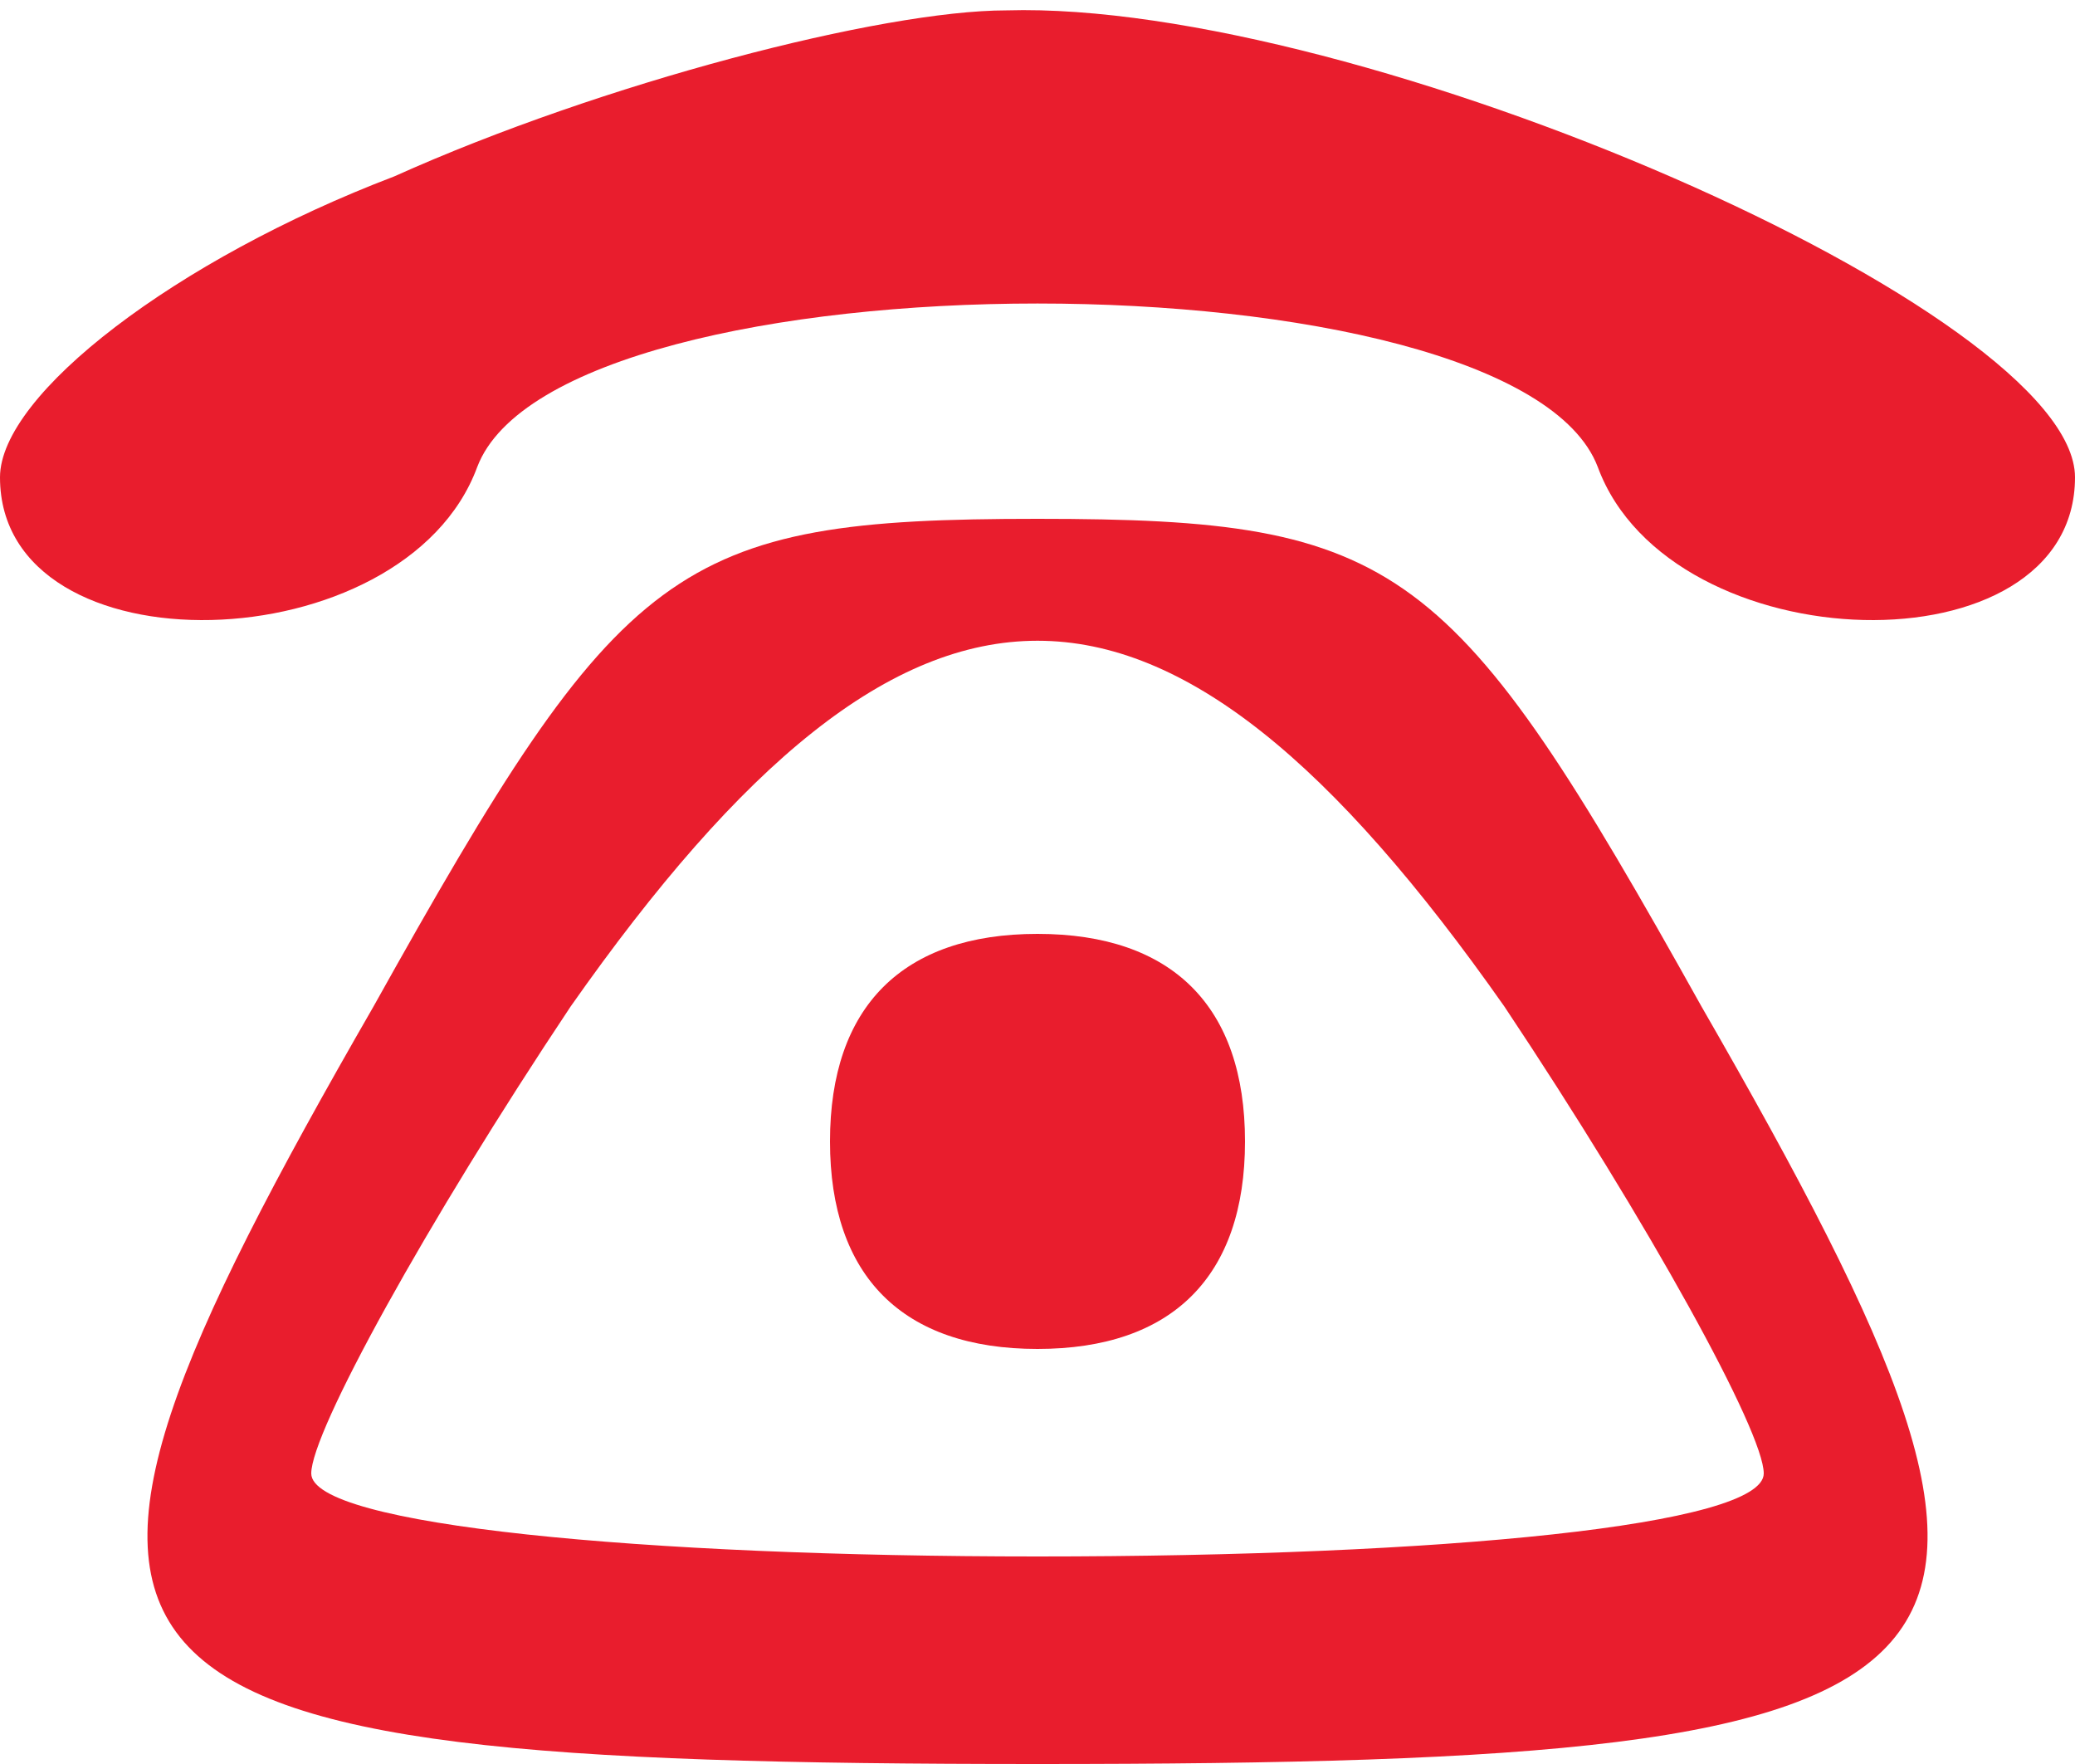
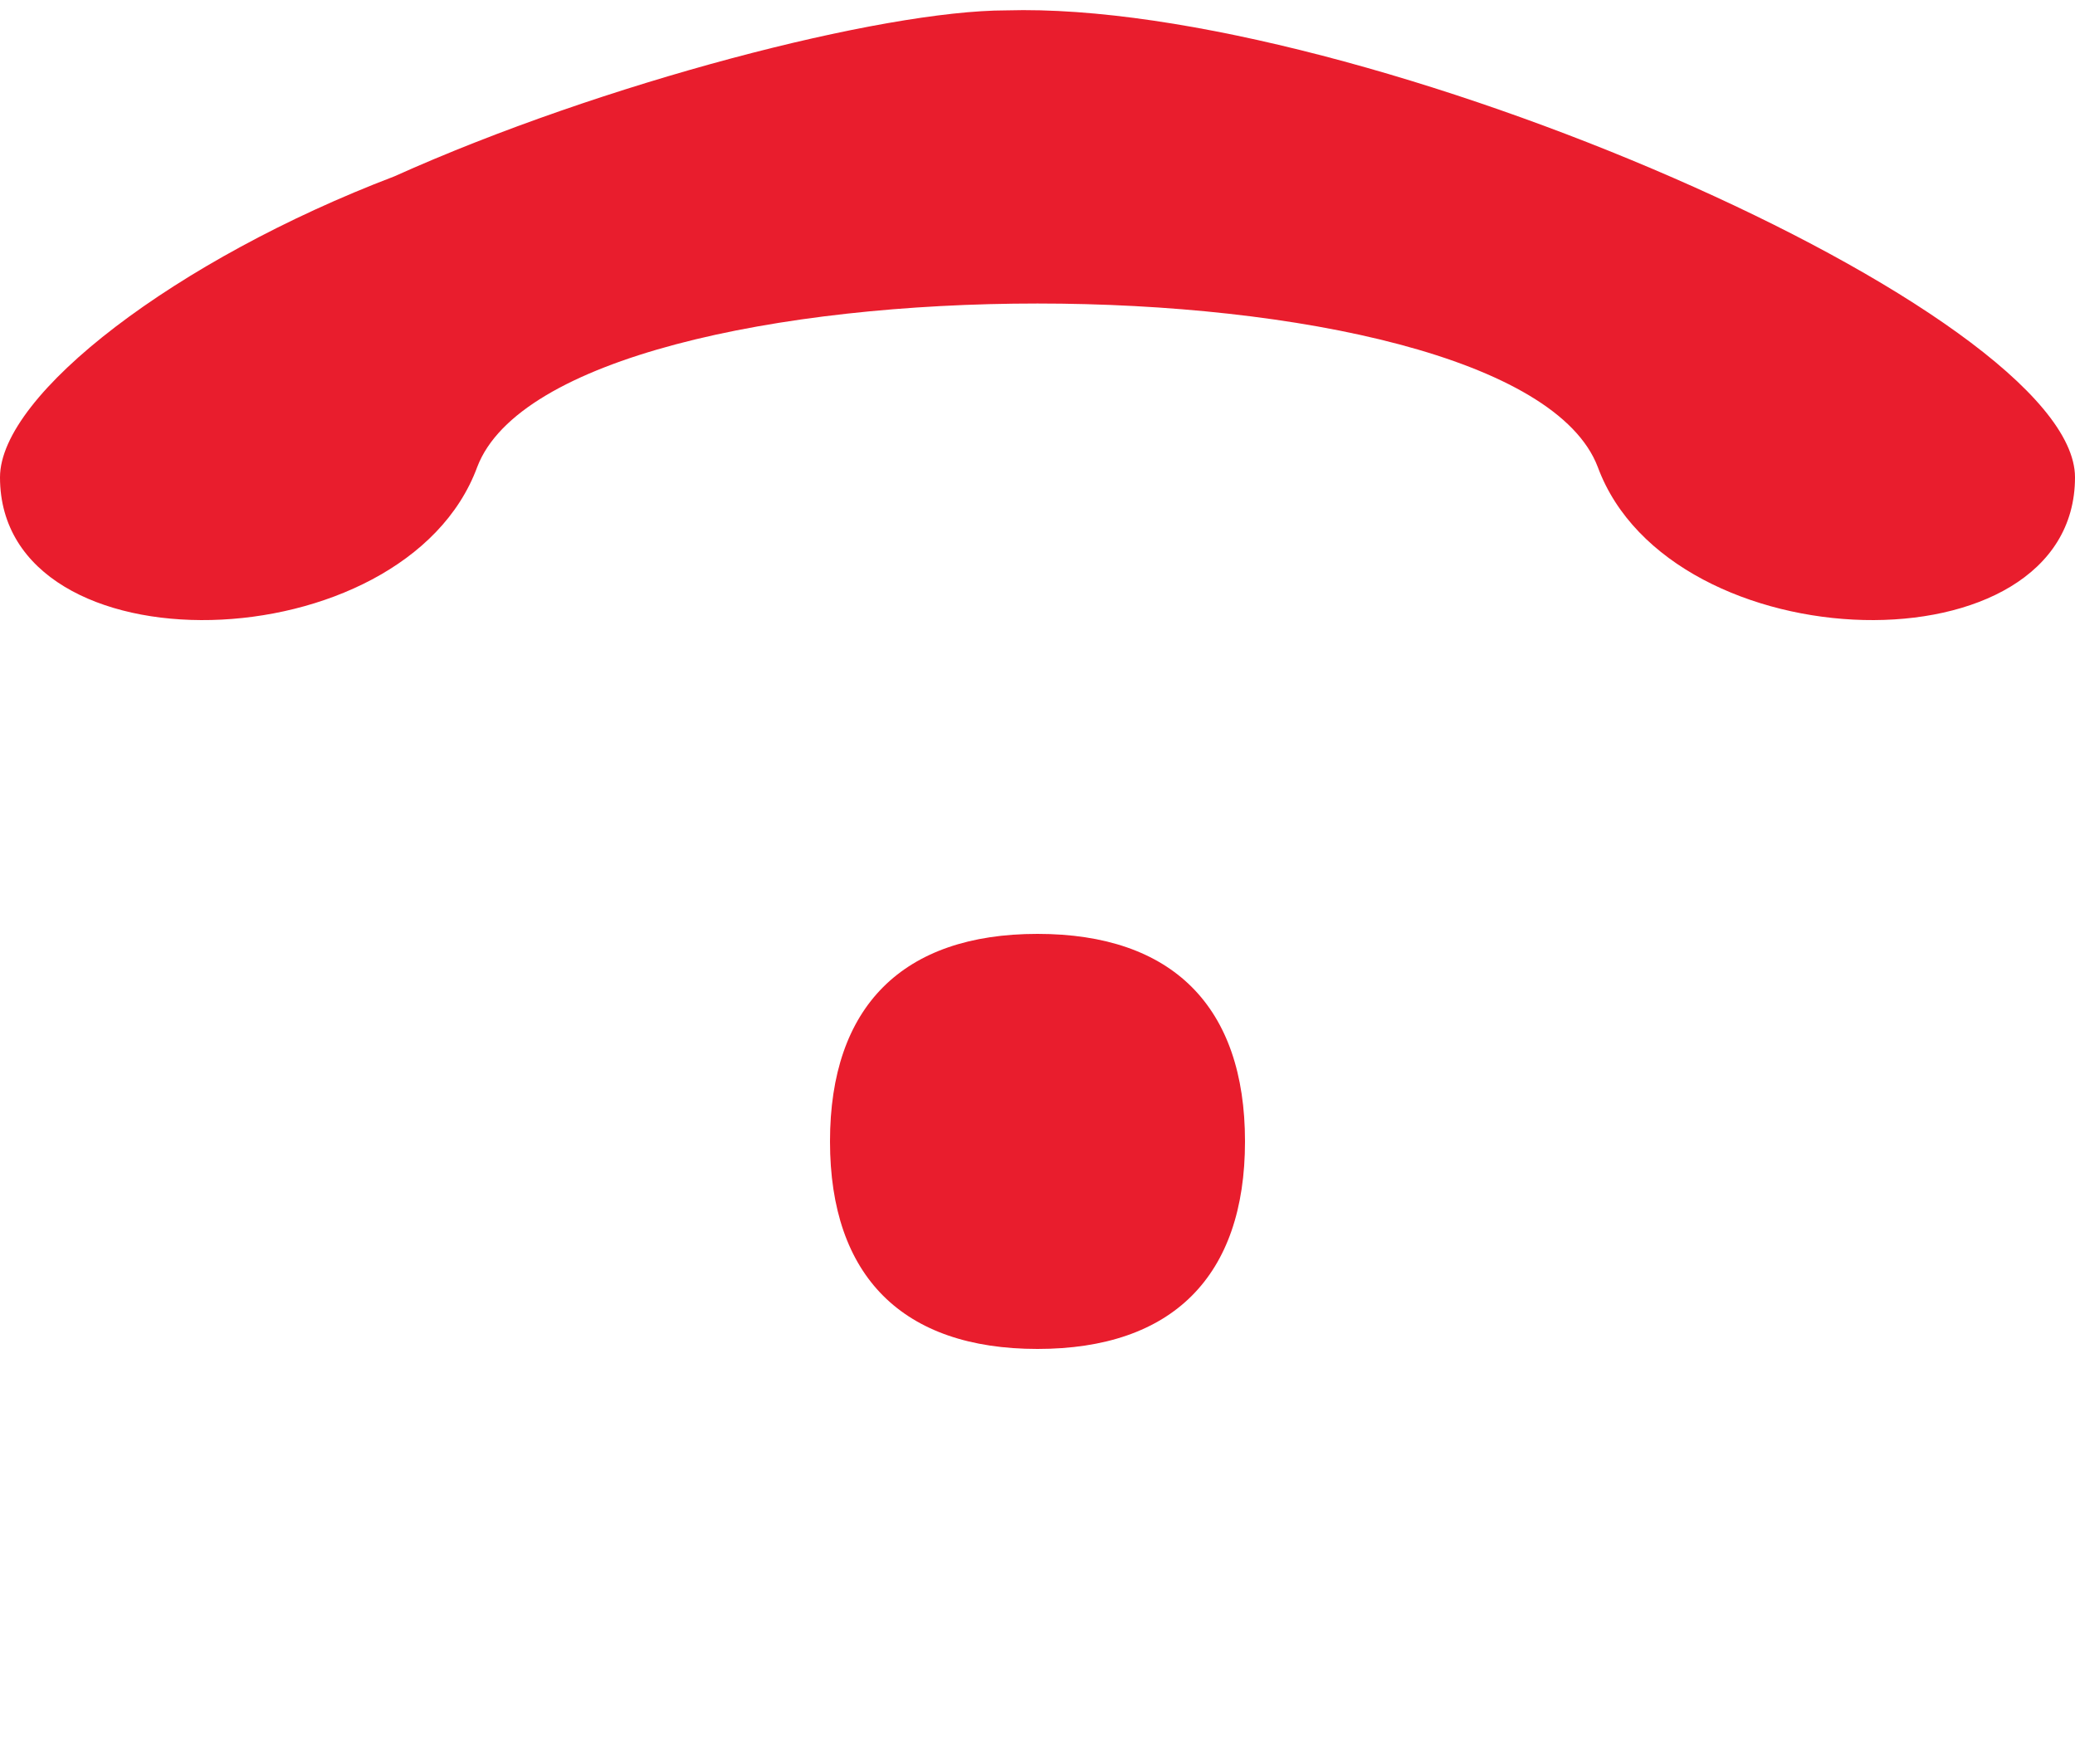
<svg xmlns="http://www.w3.org/2000/svg" width="20pt" height="17pt" viewBox="0 0 20 17" preserveAspectRatio="xMidYMid meet">
  <g transform="translate(0,17) scale(0.1,-0.1)" fill="#e91d2d" stroke="none">
    <path d="M38 153 c-21 -8 -38 -21 -38 -29 0 -19 39 -18 46 1 8 21 100 21 108 0 7 -19 46 -20 46 -1 0 16 -69 46 -103 45 -12 0 -39 -7 -59 -16z" />
-     <path d="M36 73 c-38 -66 -32 -73 64 -73 96 0 102 7 64 73 -24 43 -29 47 -64 47 -35 0 -40 -4 -64 -47z m109 0 c14 -21 25 -41 25 -45 0 -5 -31 -8 -70 -8 -38 0 -70 3 -70 8 0 4 11 24 25 45 33 47 57 47 90 0z" />
    <path d="M80 60 c0 -13 7 -20 20 -20 13 0 20 7 20 20 0 13 -7 20 -20 20 -13 0 -20 -7 -20 -20z" />
  </g>
</svg>